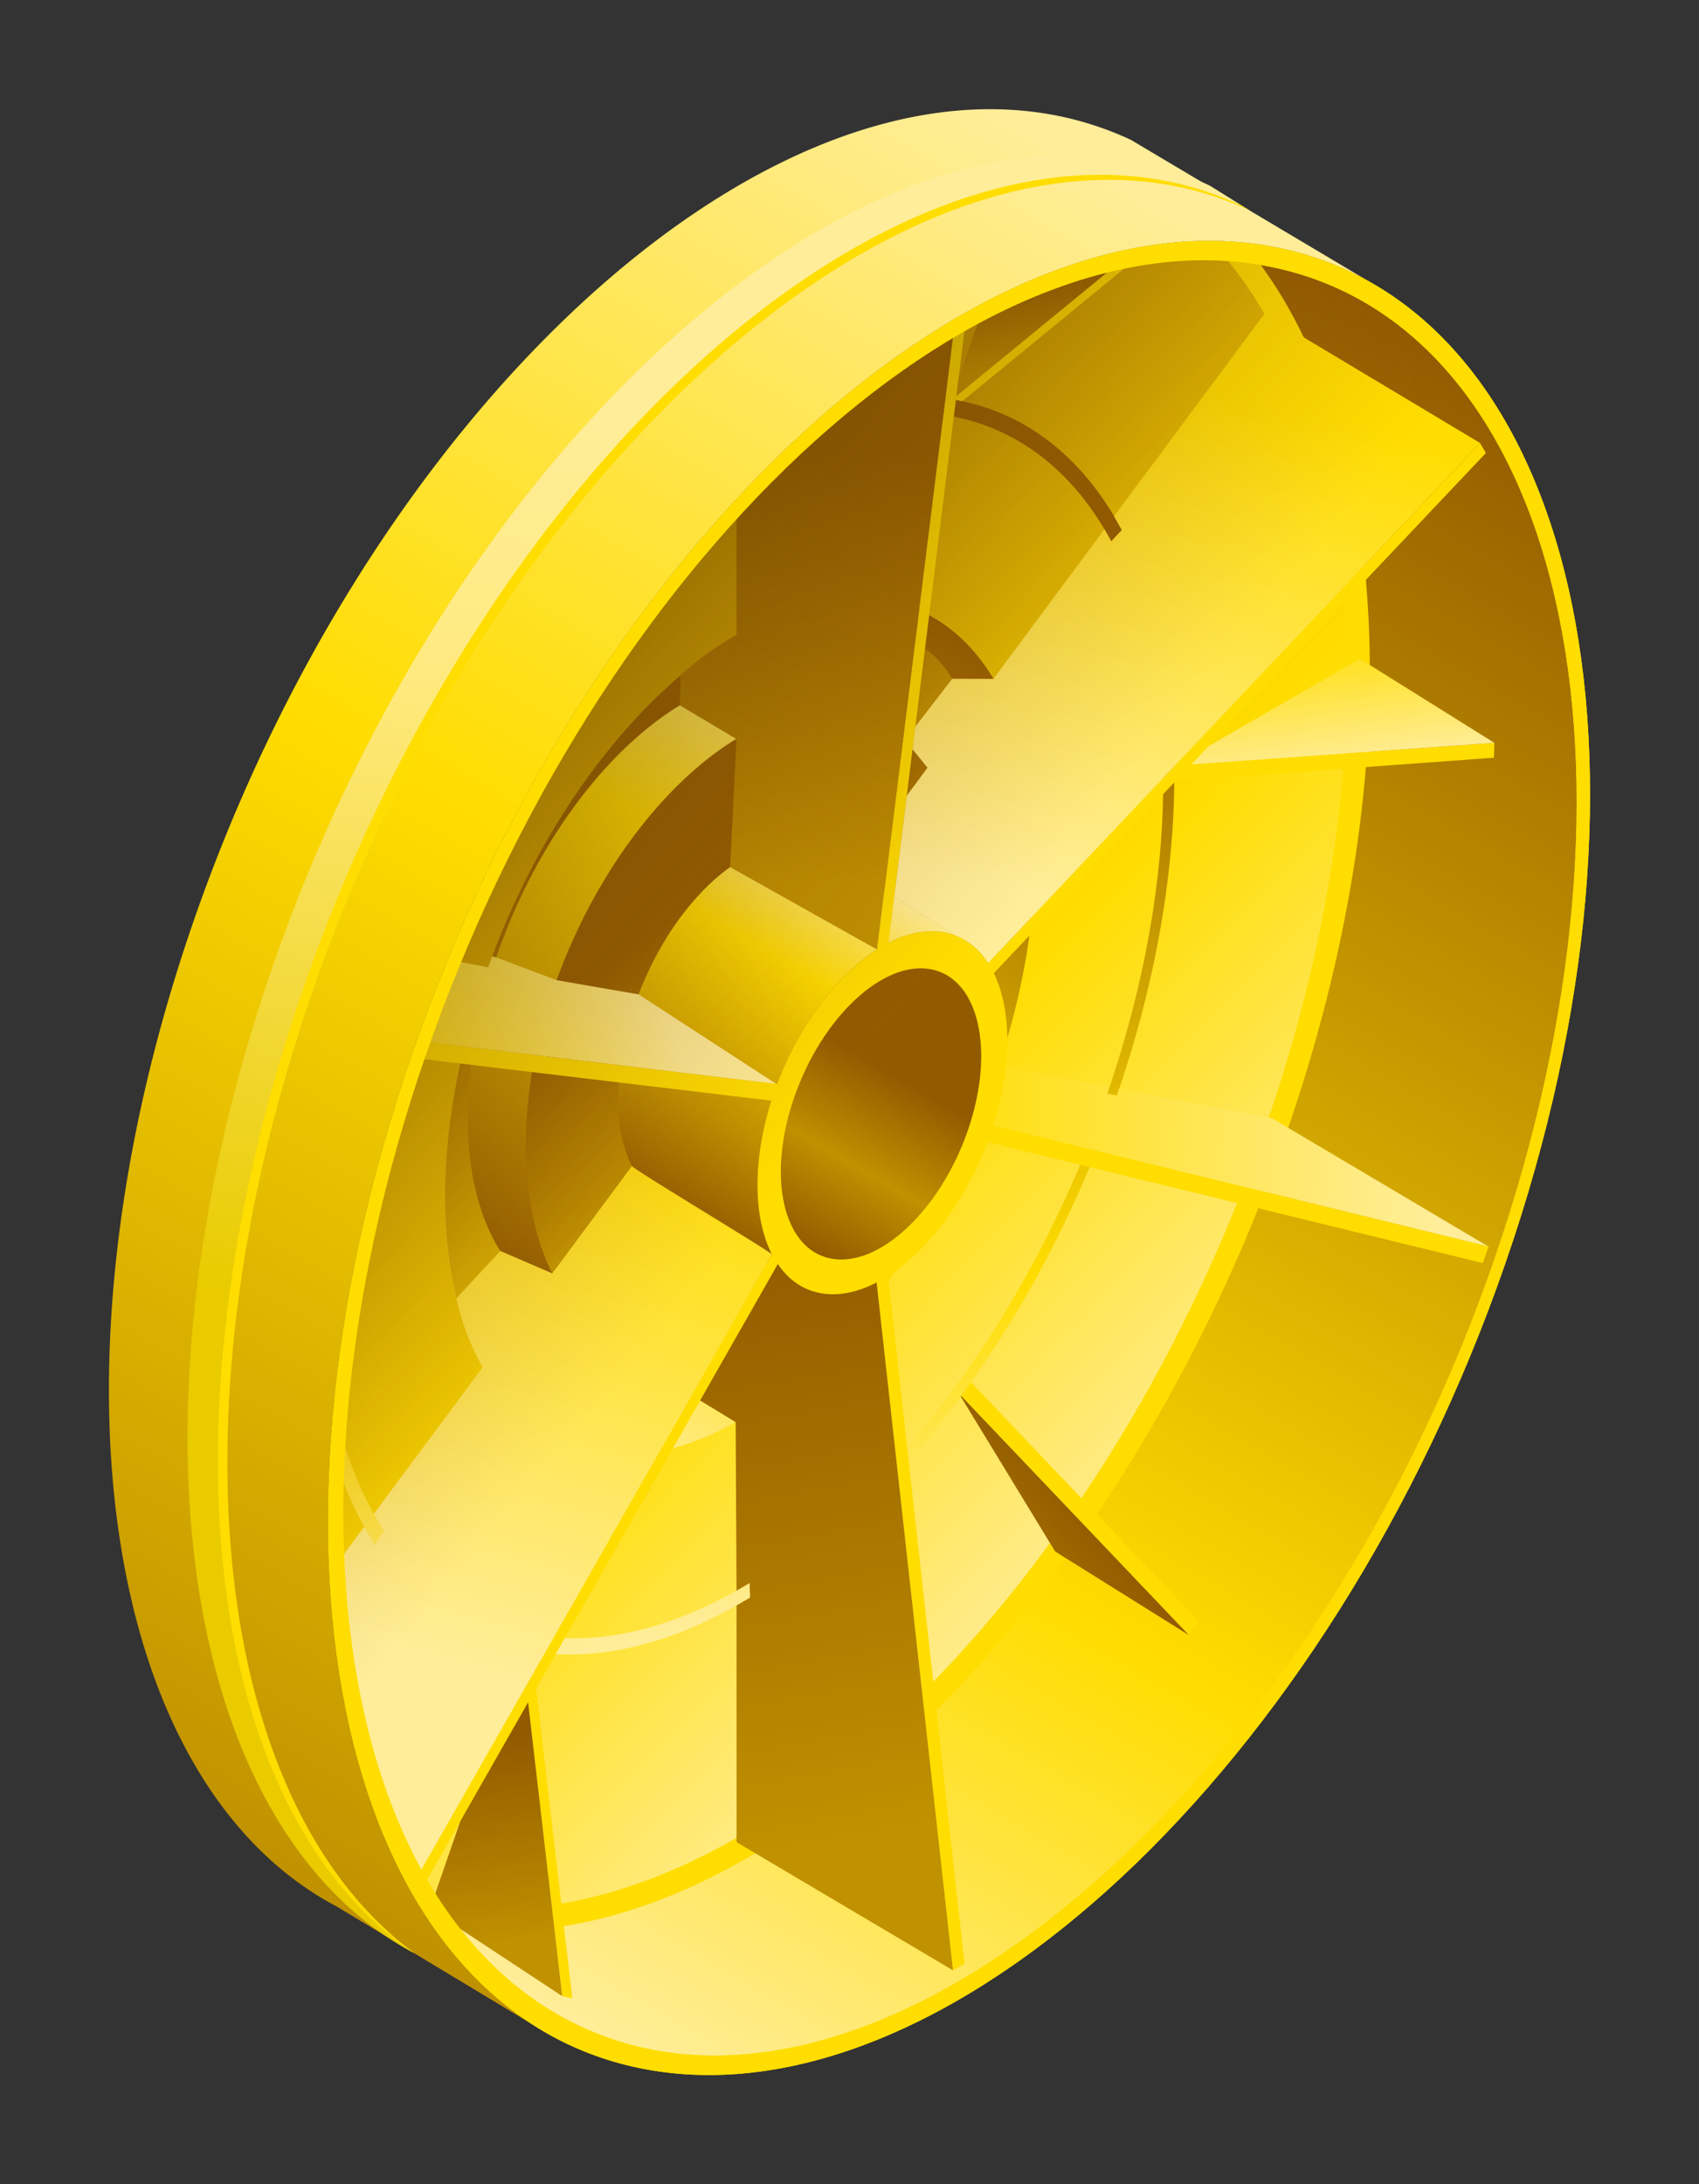
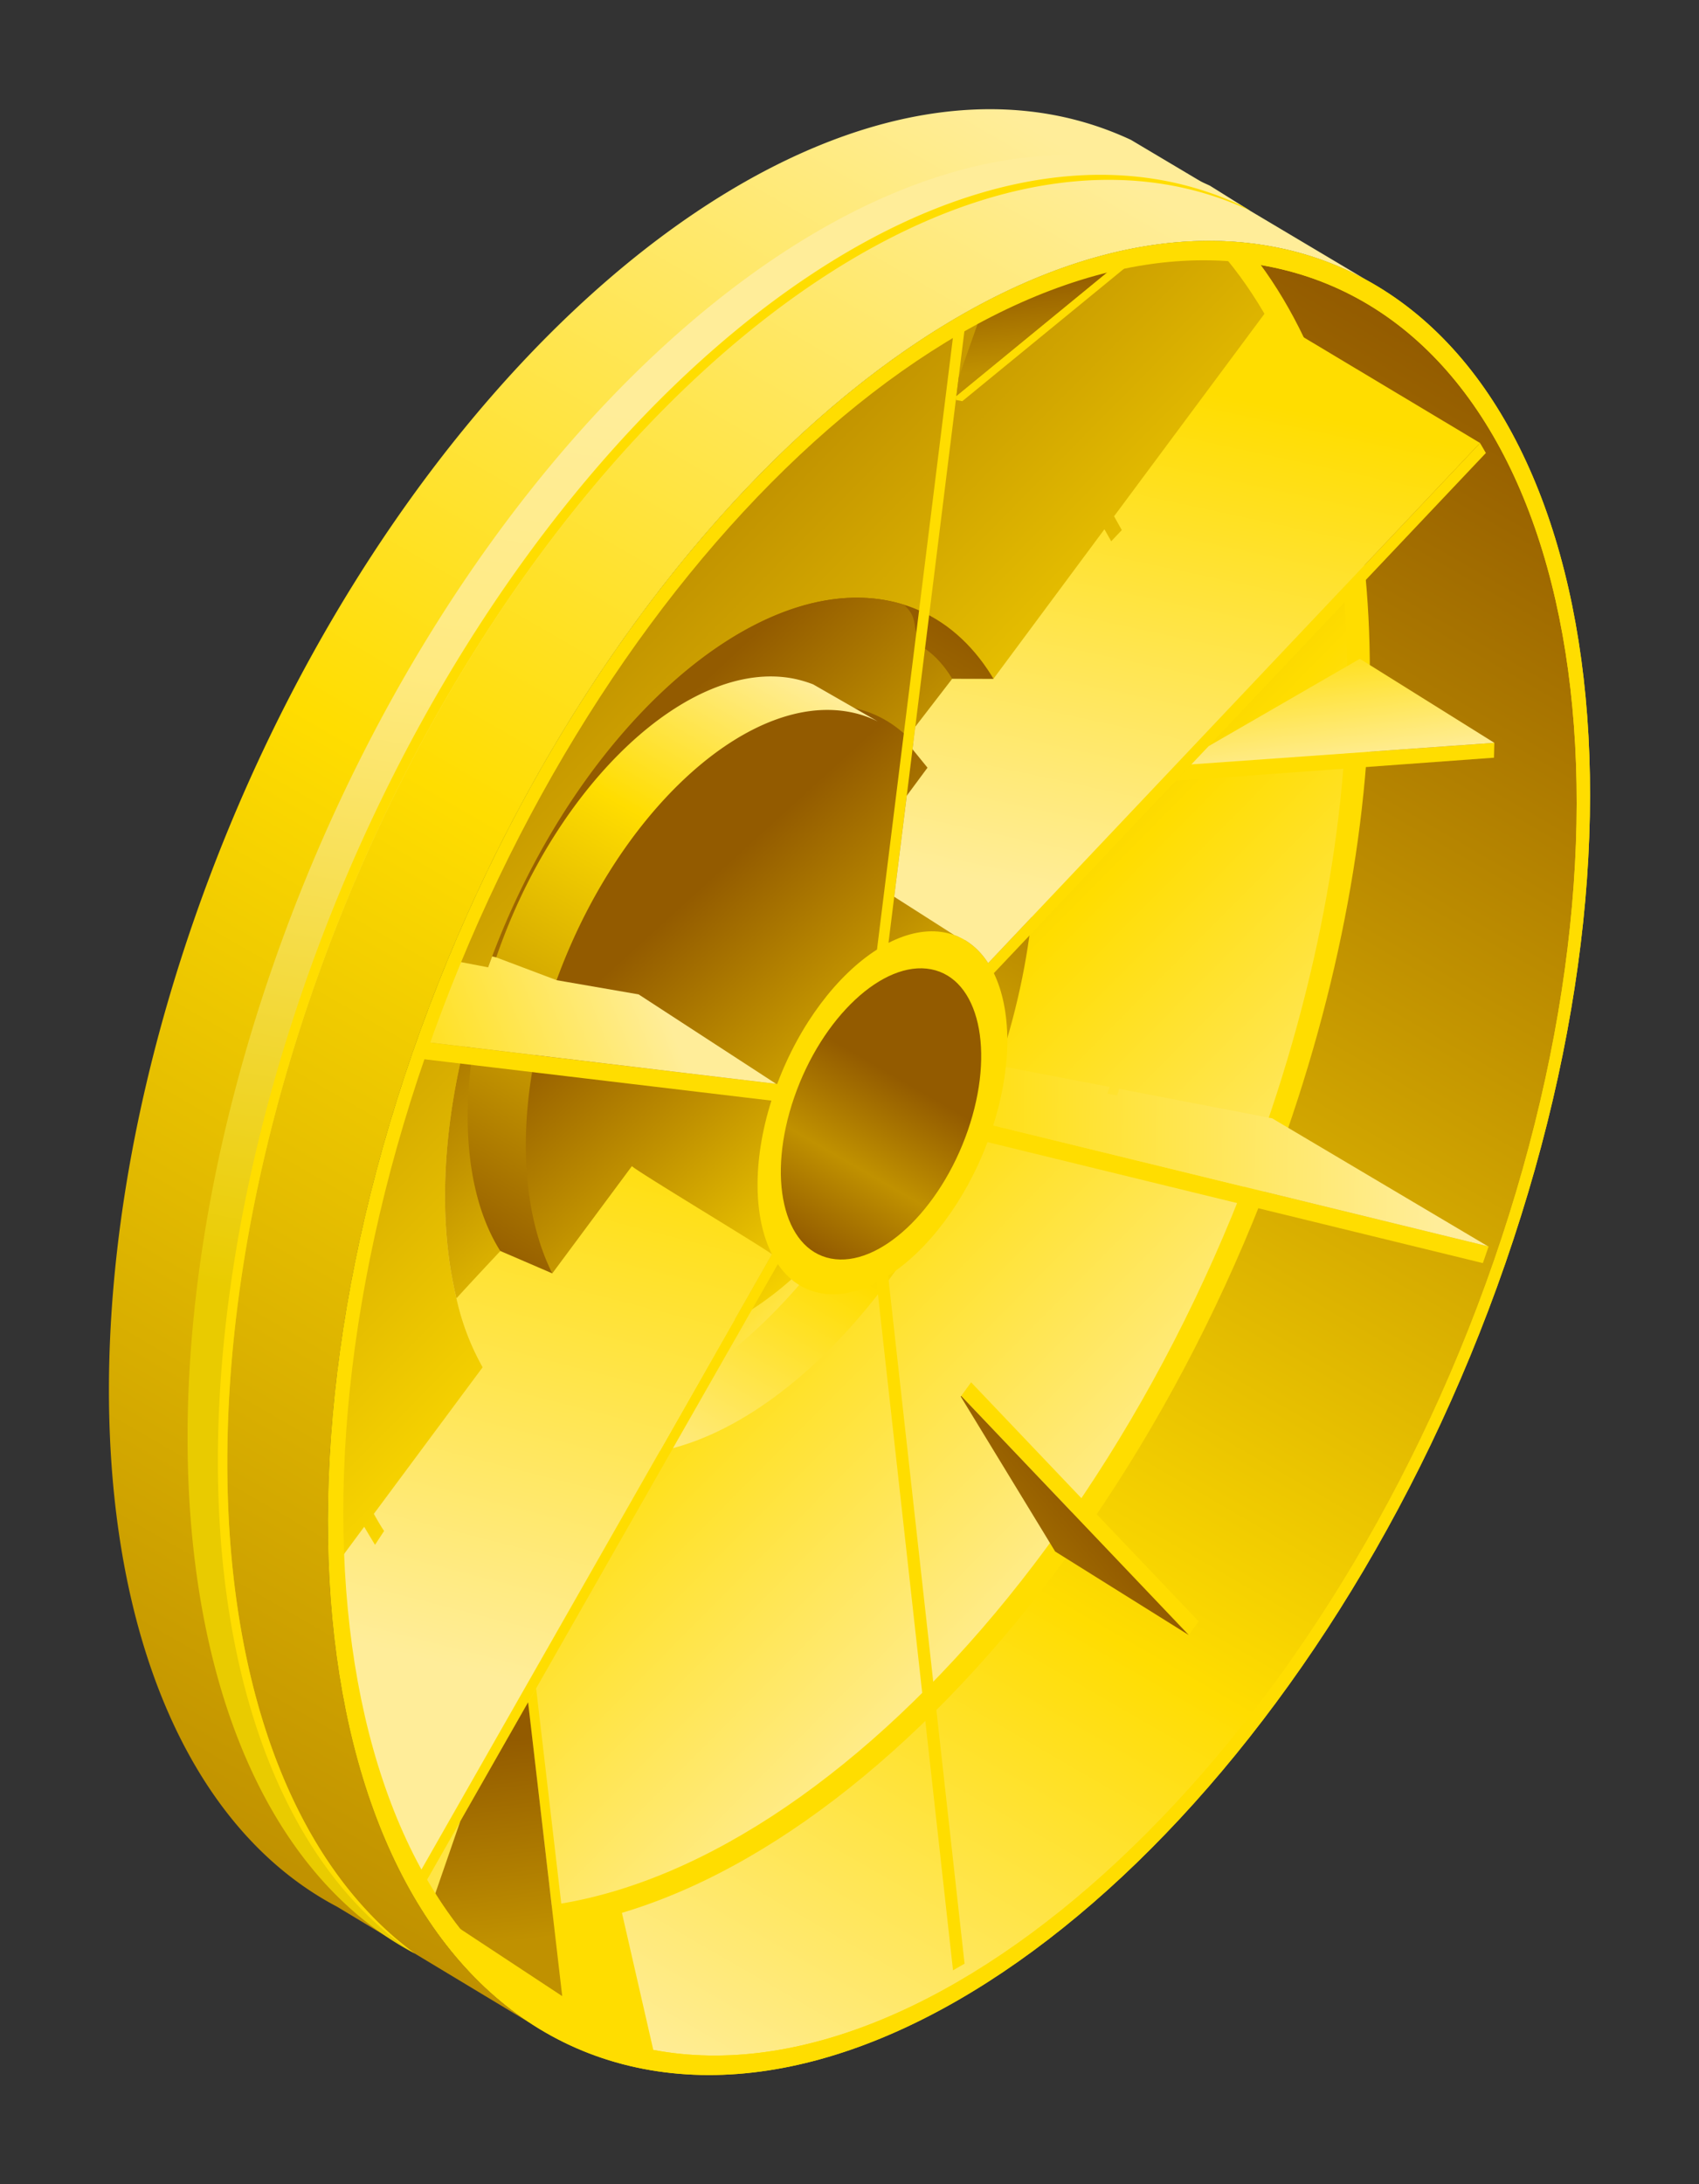
<svg xmlns="http://www.w3.org/2000/svg" xmlns:xlink="http://www.w3.org/1999/xlink" id="af1e5e82-1a86-40b8-8a15-1b4647a3d602" data-name="Ebene 1" viewBox="0 0 1556 2000">
  <rect x="0" y="0" width="1556" height="2000" fill="#333333" stroke="none" />
  <defs>
    <style>.a8b16833-6170-4f57-bf9d-a73306a655aa{fill:#fd0;}.e760454b-cbd1-4001-b4e3-b8b16d71c08b{fill:url(#a9d539a9-b0d7-45c3-b99a-b3fe82decc5c);}.adcc76db-f92d-45f2-a344-4193d938c279{fill:url(#b4501b78-b24f-4e75-a7e8-8cb5da8afa4c);}.e05bf7be-79b2-45b2-9f7a-7e3ef8e640aa{fill:url(#e082e547-6a73-4f3a-b0d7-cc457744dcc4);}.b56ed70f-acf4-4052-b175-8793c4ef2f78{fill:url(#ae63d8bf-76a5-4e26-955a-ee61f59f0e0a);}.ae7dbf1c-8d4d-4811-979e-73d7e72624b8{fill:url(#a9b97db9-6e98-4d39-a0cf-48648f86e513);}.abeeb837-1867-43cd-9217-e9c76478a02f{fill:url(#b129f96a-11d1-43b1-9915-26daf33bb294);}.a868c163-4b3f-46ee-bb81-e862448843af{fill:url(#bce4ac0b-9688-4ebf-bd8b-58f6eacaa9be);}.e8aa7023-5f80-4f38-b702-9a9239b35057{fill:url(#ac79e068-a23f-4fc0-bc60-6ef5848f5556);}.efa647f3-2974-4aea-9c47-b4e0f01f4351{fill:url(#e33f145f-b3a7-45c1-859f-39d9edf21705);}.a8a23f3e-8fb2-4208-8de7-63046a324ae4{fill:url(#f9dc6f1c-84ec-4763-8ef7-eaca6c8dd05d);}.f127db1b-8e5e-4877-ad3e-a21f298bf513{fill:url(#b19e5a1a-0e73-4e96-bdf2-a67308e7e034);}.fcad1ae8-a924-4484-ac8e-eaa713e4a738{fill:url(#be0c354c-2a83-4e16-83cd-e1912761e87d);}.b02e2fdf-95c8-41d9-91f9-c1a29fda1442{fill:url(#a7645945-0673-4994-8b7a-86359b5ef0f3);}.a0da2b9f-e920-4070-851a-bf7dd99568c0{fill:url(#b6ddbbe3-228b-43de-9a45-09b53c632195);}.ba29b1c6-66ca-46e5-92f6-ced2c5a8a687{fill:url(#f6bcc692-45b4-474e-8c9a-1e0315c2a12b);}.b8878dab-db14-44d7-8e2c-0c44c09a043d{fill-rule:evenodd;fill:url(#bc2c1ef2-eafd-4147-8f75-475b07b23a50);}.bc6642c9-d226-4be8-8c5e-03c3e60cecd7{fill:url(#abe059d8-6df1-4aa5-bad2-a17a65be60b9);}.aace78ce-5ac2-4a28-9e0d-74fd876fa1b7{fill:url(#ad3b7c9f-be0a-49ab-92d5-7ee95f33a702);}.b26ba80d-69e8-4e82-a020-f7bc57b5e143{fill:url(#a28d0d6e-8b7b-44b6-b391-5d66d33467e4);}.bab337cd-bd72-4178-865c-16968c80504e{fill:url(#eff678e7-53fd-45a5-81cd-823631f8daa3);}.e8a311ed-bf34-4094-a237-b94bfc007965{fill:url(#a097ca94-3f28-43f3-9c6d-35b97a89c0c3);}.f20b96d2-1b83-409e-9f94-cc2e251a9f08{fill:url(#e524efb1-0926-412e-a20c-e20db6463aaa);}</style>
    <linearGradient id="a9d539a9-b0d7-45c3-b99a-b3fe82decc5c" x1="447.21" y1="1807.94" x2="1310.82" y2="312.12" gradientUnits="userSpaceOnUse">
      <stop offset="0" stop-color="#ffed99" />
      <stop offset="0.32" stop-color="#fd0" />
      <stop offset="0.71" stop-color="#c09100" />
      <stop offset="1" stop-color="#935b00" />
    </linearGradient>
    <linearGradient id="b4501b78-b24f-4e75-a7e8-8cb5da8afa4c" x1="1118.8" y1="1341.9" x2="448.38" y2="677.91" gradientUnits="userSpaceOnUse">
      <stop offset="0" stop-color="#ffed99" />
      <stop offset="0.48" stop-color="#fd0" />
      <stop offset="1" stop-color="#c09100" />
    </linearGradient>
    <linearGradient id="e082e547-6a73-4f3a-b0d7-cc457744dcc4" x1="773.57" y1="1470.17" x2="632.9" y2="641.62" xlink:href="#a9d539a9-b0d7-45c3-b99a-b3fe82decc5c" />
    <linearGradient id="ae63d8bf-76a5-4e26-955a-ee61f59f0e0a" x1="471.37" y1="1297.11" x2="884" y2="582.4" xlink:href="#a9d539a9-b0d7-45c3-b99a-b3fe82decc5c" />
    <linearGradient id="a9b97db9-6e98-4d39-a0cf-48648f86e513" x1="885.41" y1="1175.35" x2="498" y2="759.99" xlink:href="#a9d539a9-b0d7-45c3-b99a-b3fe82decc5c" />
    <linearGradient id="b129f96a-11d1-43b1-9915-26daf33bb294" x1="951.48" y1="1235.7" x2="600.13" y2="850.14" xlink:href="#a9d539a9-b0d7-45c3-b99a-b3fe82decc5c" />
    <linearGradient id="bce4ac0b-9688-4ebf-bd8b-58f6eacaa9be" x1="433.33" y1="1149.2" x2="737.57" y2="622.24" gradientUnits="userSpaceOnUse">
      <stop offset="0" stop-color="#935b00" />
      <stop offset="0.26" stop-color="#c09100" />
      <stop offset="0.7" stop-color="#fd0" />
      <stop offset="1" stop-color="#ffed99" />
    </linearGradient>
    <linearGradient id="ac79e068-a23f-4fc0-bc60-6ef5848f5556" x1="612.93" y1="1105.97" x2="789.57" y2="800.04" xlink:href="#bce4ac0b-9688-4ebf-bd8b-58f6eacaa9be" />
    <linearGradient id="e33f145f-b3a7-45c1-859f-39d9edf21705" x1="736.78" y1="1141.35" x2="876.95" y2="898.56" gradientUnits="userSpaceOnUse">
      <stop offset="0" stop-color="#935b00" />
      <stop offset="0.31" stop-color="#c09100" />
      <stop offset="0.63" stop-color="#935b00" />
    </linearGradient>
    <linearGradient id="f9dc6f1c-84ec-4763-8ef7-eaca6c8dd05d" x1="764.47" y1="808" x2="744.5" y2="416.61" gradientUnits="userSpaceOnUse">
      <stop offset="0" stop-color="#c09100" />
      <stop offset="1" stop-color="#935b00" />
    </linearGradient>
    <linearGradient id="b19e5a1a-0e73-4e96-bdf2-a67308e7e034" x1="784.66" y1="1684.33" x2="685.76" y2="1138.25" xlink:href="#f9dc6f1c-84ec-4763-8ef7-eaca6c8dd05d" />
    <linearGradient id="be0c354c-2a83-4e16-83cd-e1912761e87d" x1="1032.45" y1="835.93" x2="1133.62" y2="364.53" gradientUnits="userSpaceOnUse">
      <stop offset="0" stop-color="#ffed99" />
      <stop offset="1" stop-color="#fd0" />
    </linearGradient>
    <linearGradient id="a7645945-0673-4994-8b7a-86359b5ef0f3" x1="446.86" y1="1534.71" x2="584.39" y2="999.65" xlink:href="#be0c354c-2a83-4e16-83cd-e1912761e87d" />
    <linearGradient id="b6ddbbe3-228b-43de-9a45-09b53c632195" x1="1316.38" y1="1062.16" x2="830.75" y2="1053.57" xlink:href="#be0c354c-2a83-4e16-83cd-e1912761e87d" />
    <linearGradient id="f6bcc692-45b4-474e-8c9a-1e0315c2a12b" x1="606.79" y1="920.49" x2="353.23" y2="1021.47" xlink:href="#be0c354c-2a83-4e16-83cd-e1912761e87d" />
    <linearGradient id="bc2c1ef2-eafd-4147-8f75-475b07b23a50" x1="139.29" y1="1652.5" x2="1023.5" y2="121" gradientUnits="userSpaceOnUse">
      <stop offset="0" stop-color="#c09100" />
      <stop offset="0.53" stop-color="#fd0" />
      <stop offset="0.98" stop-color="#ffed99" />
    </linearGradient>
    <linearGradient id="abe059d8-6df1-4aa5-bad2-a17a65be60b9" x1="1231.51" y1="702.11" x2="1214.32" y2="579.63" xlink:href="#be0c354c-2a83-4e16-83cd-e1912761e87d" />
    <linearGradient id="ad3b7c9f-be0a-49ab-92d5-7ee95f33a702" x1="849.6" y1="1499.76" x2="990.87" y2="1382.4" xlink:href="#f9dc6f1c-84ec-4763-8ef7-eaca6c8dd05d" />
    <linearGradient id="a28d0d6e-8b7b-44b6-b391-5d66d33467e4" x1="456.77" y1="1779.54" x2="435.28" y2="1596.91" xlink:href="#f9dc6f1c-84ec-4763-8ef7-eaca6c8dd05d" />
    <linearGradient id="eff678e7-53fd-45a5-81cd-823631f8daa3" x1="948.41" y1="335.59" x2="940.04" y2="253.33" xlink:href="#f9dc6f1c-84ec-4763-8ef7-eaca6c8dd05d" />
    <linearGradient id="a097ca94-3f28-43f3-9c6d-35b97a89c0c3" x1="710.73" y1="401.77" x2="483.5" y2="1716.72" gradientUnits="userSpaceOnUse">
      <stop offset="0" stop-color="#ffed99" />
      <stop offset="0.2" stop-color="#ffea80" />
      <stop offset="0.64" stop-color="#e9cb00" />
    </linearGradient>
    <linearGradient id="e524efb1-0926-412e-a20c-e20db6463aaa" x1="1287.56" y1="1402.53" x2="469.67" y2="716.24" gradientUnits="userSpaceOnUse">
      <stop offset="0.6" stop-color="#975412" stop-opacity="0" />
      <stop offset="1" stop-color="#6a4805" stop-opacity="0.4" />
    </linearGradient>
  </defs>
  <title>wmu-yellow</title>
  <path class="a8b16833-6170-4f57-bf9d-a73306a655aa" d="M589.38,1894.38c276.36,53.2,629.77-277.1,789.33-737.75s64.89-877.24-211.5-930.44S537.45,503.27,377.88,963.92,313,1841.16,589.38,1894.38Z" />
-   <path class="e760454b-cbd1-4001-b4e3-b8b16d71c08b" d="M598.3,1877c265.53,50.33,613.63-271.5,769.81-722.4s63.51-858.67-207-910.76-615,271.5-771.17,722.43S327.78,1824.9,598.3,1877Z" />
+   <path class="e760454b-cbd1-4001-b4e3-b8b16d71c08b" d="M598.3,1877c265.53,50.33,613.63-271.5,769.81-722.4s63.51-858.67-207-910.76-615,271.5-771.17,722.43Z" />
  <path class="a8b16833-6170-4f57-bf9d-a73306a655aa" d="M1153.74,241.34c120.78,163.66,138,468.37,24.56,795.7-153.37,442.7-488.72,763-757.56,728.59-126.18-160.58-145.94-468.89-31.07-800.57,154.56-446.18,494.85-767.41,764.07-723.72Z" />
  <path class="adcc76db-f92d-45f2-a344-4193d938c279" d="M1123.94,238c128.31,156.37,149.67,463.28,35.18,793.76-152.53,440.44-489,757.2-754.4,711.85-111.61-165.72-124.88-461.48-15.05-778.58,148.92-429.85,470.21-743.74,734.27-727Z" />
-   <path class="e05bf7be-79b2-45b2-9f7a-7e3ef8e640aa" d="M480.7,1511.09c-77.39-14.89-134-71.3-166.47-154.35q.45-16.4,1.41-33.12c29.86,93.11,88,157,170.16,172.77,184.75,35.56,421-185.22,527.68-493.19s43.35-586.4-141.4-622c-34.29-6.6-70.38-4.35-107.07,5.62q11.84-10.08,23.73-19.54c30.24-5.81,59.93-6.27,88.45-.77C1066.8,403,1131.77,688.83,1022.3,1004.9s-352,542.7-541.6,506.19Z" />
  <path class="b56ed70f-acf4-4052-b175-8793c4ef2f78" d="M542.63,1329.59c129.22,24.88,294.37-129.49,369-344.81s30.32-410-98.87-434.87S518.38,679.41,443.8,894.7s-30.32,410,98.83,434.89Z" />
  <path class="ae7dbf1c-8d4d-4811-979e-73d7e72624b8" d="M858.35,953.22c48-138.62,59.73-315.24-14.56-361.5-9.74-19.18-1.81-24.61-15.85-37.94a136.83,136.83,0,0,0-15.23-3.87C683.54,525,518.38,679.41,443.8,894.7c-59.33,171.28-43.45,329.5,30.53,399.58a138.76,138.76,0,0,0,15.06,3.8C618.58,1322.94,783.75,1168.54,858.35,953.22Z" />
  <path class="abeeb837-1867-43cd-9217-e9c76478a02f" d="M579.2,1226.6c95.91,18.47,218.52-96.14,273.9-256s22.49-304.39-73.4-322.84-218.5,96.14-273.89,256S483.3,1208.15,579.2,1226.6Z" />
  <path class="a868c163-4b3f-46ee-bb81-e862448843af" d="M544.16,1213.19,490,1179.3c-65-44.88-81.84-169-35-304.21C509.9,716.62,631.47,603,726.54,621.33a112.82,112.82,0,0,1,18.16,5.3l59.31,34a99.32,99.32,0,0,0-25.69-8.65c-95.07-18.31-216.63,95.31-271.49,253.73-46.35,133.76-26,261.44,37.33,307.52Z" />
-   <path class="e8aa7023-5f80-4f38-b702-9a9239b35057" d="M722,1169l-114.53-70.62c-42.8-22.19-54.31-96.89-26-178.58C613,828.58,683,763.23,737.66,773.75A56.93,56.93,0,0,1,762.38,785l111.45,71.1a58.32,58.32,0,0,0-8.49-2.3c-54.69-10.54-124.64,54.85-156.22,146C684,1072.3,690.74,1139.25,722,1169Z" />
  <path class="a8b16833-6170-4f57-bf9d-a73306a655aa" d="M1360.85,414.75,910.2,891.08c16.08,33.22,17,84.39-.52,139.43l453.66,110.79-4,11.59-1.3,3.66L904.38,1045.76c-20.63,54.82-55.06,99.46-91,122.44l70,629.82-10.58,6.1-69.94-629.81c-17.68,9.14-35.44,12.8-51.85,9.65-16.12-3.12-29.12-12.46-38.63-26.46L389.67,1723.7l-5.31-9L707,1148.44c-16.87-33-18.16-84.84-.51-140.66L388.06,969.83l1.61-4.77,3.69-10.5,318.41,38c20.68-55.18,55.3-100.1,91.41-123.1L872.74,309l5-3.9,5.53-2.25-69.56,560.5c17.6-9,35.28-12.64,51.58-9.5,16.73,3.23,30.08,13.16,39.69,28l450.5-476.21,5.32,9.12Z" />
  <path class="efa647f3-2974-4aea-9c47-b4e0f01f4351" d="M761,1152.39c43.87,8.44,100-44,125.32-117.15S896.64,896,852.73,887.52s-100,44-125.32,117.13S717.12,1143.94,761,1152.39Z" />
-   <path class="a8a23f3e-8fb2-4208-8de7-63046a324ae4" d="M872.74,309,803.18,869.42,668.66,794l5.86-117.25-52.07-31s.88-11.33.88-27.35c22.28-21.28,51.19-37,51.19-37V474.75C737.58,405.69,804.78,349.4,872.74,309Z" />
-   <path class="f127db1b-8e5e-4877-ad3e-a21f298bf513" d="M802.84,1174.31l69.94,629.81L674.55,1686.77V1470.06l12.34-7.21-.36-13.37-12,7-.78-154.3-32.58-19.82,33.34-58.51,37.82-66.34c9.51,14,22.51,23.34,38.63,26.46,16.41,3.15,34.17-.51,51.85-9.65Z" />
  <path class="fcad1ae8-a924-4484-ac8e-eaa713e4a738" d="M1158,287.34l197.49,118.29L905,881.84c-7.93-12.26-18.41-21.16-31.2-25.71l-54.85-35,11.49-92.54,19-25.67-13.75-16.89,2.55-20.61,33.81-43.89,37.74.08,101.68-137,6.21,11,9.7-10.24-7.09-12.64L1157.3,288.31Z" />
  <path class="b02e2fdf-95c8-41d9-91f9-c1a29fda1442" d="M578.76,1067.73c1.58,3.09,117.8,72.86,128.24,80.71L385.63,1712.31c-42.3-76.76-66.61-175.75-71.08-288.64l19-25.66s7.69,13,9.93,16.49l8.3-12.71c-3.13-4.25-9.4-15.65-9.4-15.65l99.65-134.24a225.74,225.74,0,0,1-24-63.09c15.72-17.3,40.23-43.33,40.23-43.33l47.55,20.5,72.93-98.25Z" />
  <path class="a0da2b9f-e920-4070-851a-bf7dd99568c0" d="M1165.11,1024l197.6,117.17-453-110.62A276.59,276.59,0,0,0,921.21,977l95,18.26-2.07,6.07,8.77,1.83L1025,997l140.1,27Z" />
  <path class="ba29b1c6-66ca-46e5-92f6-ced2c5a8a687" d="M421.63,880.85,447,885.73l3.69-10,3.87.94,55.2,20.83,75.09,13,125.95,81.92L393.36,954.56q13.29-37.47,28.27-73.71Z" />
  <path class="b8878dab-db14-44d7-8e2c-0c44c09a043d" d="M485.57,1852.42,308.72,1745.89C95.49,1633.71,34.28,1256.27,177.29,843.41c159.57-460.68,513-791,789.35-737.79a296.61,296.61,0,0,1,69.11,22.45L1250.83,256a287.72,287.72,0,0,0-83.58-29.82C890.87,173,537.45,503.27,377.88,963.92c-137.54,397.11-86.12,761.43,107.69,888.5Z" />
  <polygon class="a8b16833-6170-4f57-bf9d-a73306a655aa" points="1091.1 699.9 1368.55 680.17 1368.23 693.79 1076.75 715.05 1091.1 699.9 1091.1 699.9" />
  <path class="a8b16833-6170-4f57-bf9d-a73306a655aa" d="M491,1545.92l33.16,283.75c-3.08-.55-6.11-1.13-9.17-1.76l-31.41-269,7.42-13Z" />
  <polygon class="a8b16833-6170-4f57-bf9d-a73306a655aa" points="889.37 1265.71 1097.79 1484.63 1088.73 1497.13 880.31 1278.21 889.37 1265.71 889.37 1265.71" />
  <polygon class="bc6642c9-d226-4be8-8c5e-03c3e60cecd7" points="1368.55 680.17 1091.08 699.92 1106.89 683.21 1245.39 603.23 1368.55 680.17 1368.55 680.17" />
  <polygon class="aace78ce-5ac2-4a28-9e0d-74fd876fa1b7" points="880.31 1278.21 1088.73 1497.13 966.35 1420.63 879.86 1278.68 880.31 1278.21 880.31 1278.21" />
  <path class="b26ba80d-69e8-4e82-a020-f7bc57b5e143" d="M514.9,1827.75l-94.08-62a378,378,0,0,1-22.29-31.63l23-66.45,62.12-109,31.23,269Z" />
  <polygon class="a8b16833-6170-4f57-bf9d-a73306a655aa" points="1030.52 245.13 881.3 367.36 875.43 366.2 875.9 362.55 1014.82 248.69 1021.38 246.03 1030.52 245.13 1030.52 245.13" />
  <path class="bab337cd-bd72-4178-865c-16968c80504e" d="M1014.82,248.69,875.9,362.54l2.1-16.86,17.5-49.62c39.87-21.56,79.88-37.56,119.32-47.37Z" />
  <path class="e8a311ed-bf34-4094-a237-b94bfc007965" d="M380.07,1788.88C166.85,1676.7,106.57,1298.2,249.6,885.34c159.57-460.68,513-791,789.37-737.77a296.36,296.36,0,0,1,69.1,22.45l36.45,22.73a296.31,296.31,0,0,0-69.14-22.42C799,117.13,445.58,447.44,286,908.1c-134.51,388.32-89.32,746.34,94,880.78Z" />
  <path class="a8b16833-6170-4f57-bf9d-a73306a655aa" d="M1136.79,188.15a297.17,297.17,0,0,0-69.1-22.46C791.31,112.5,437.9,442.81,278.32,903.46c-134.53,388.33-92,744,91.34,878.4l10.41,7c-183.36-134.44-228.55-492.46-94-880.78,159.55-460.66,513-791,789.35-737.77a296.31,296.31,0,0,1,69.14,22.42Z" />
-   <path class="f20b96d2-1b83-409e-9f94-cc2e251a9f08" d="M1103,237.44h-.53c-260,.17-568.6,308.88-713.64,727.66-156.2,450.91-63.52,858.65,207,910.73a309.57,309.57,0,0,0,58.42,5.5h.51c260-.18,568.65-308.87,713.72-727.63,51.35-148.26,75.79-291.88,75.86-419.69v-1c-.12-260.43-101.55-455.15-282.91-490.07a310.51,310.51,0,0,0-58.43-5.5" />
  <path class="a8b16833-6170-4f57-bf9d-a73306a655aa" d="M1167.21,226.19C890.83,173,537.45,503.27,377.88,963.92S313,1841.16,589.38,1894.38s629.77-277.1,789.33-737.75S1443.6,279.39,1167.21,226.19Zm200.9,928.4c-156.18,450.9-504.28,772.73-769.81,722.4-270.52-52.09-364.54-459.82-208.37-910.73S890.58,191.75,1161.1,243.83,1524.3,703.68,1368.11,1154.59Z" />
</svg>